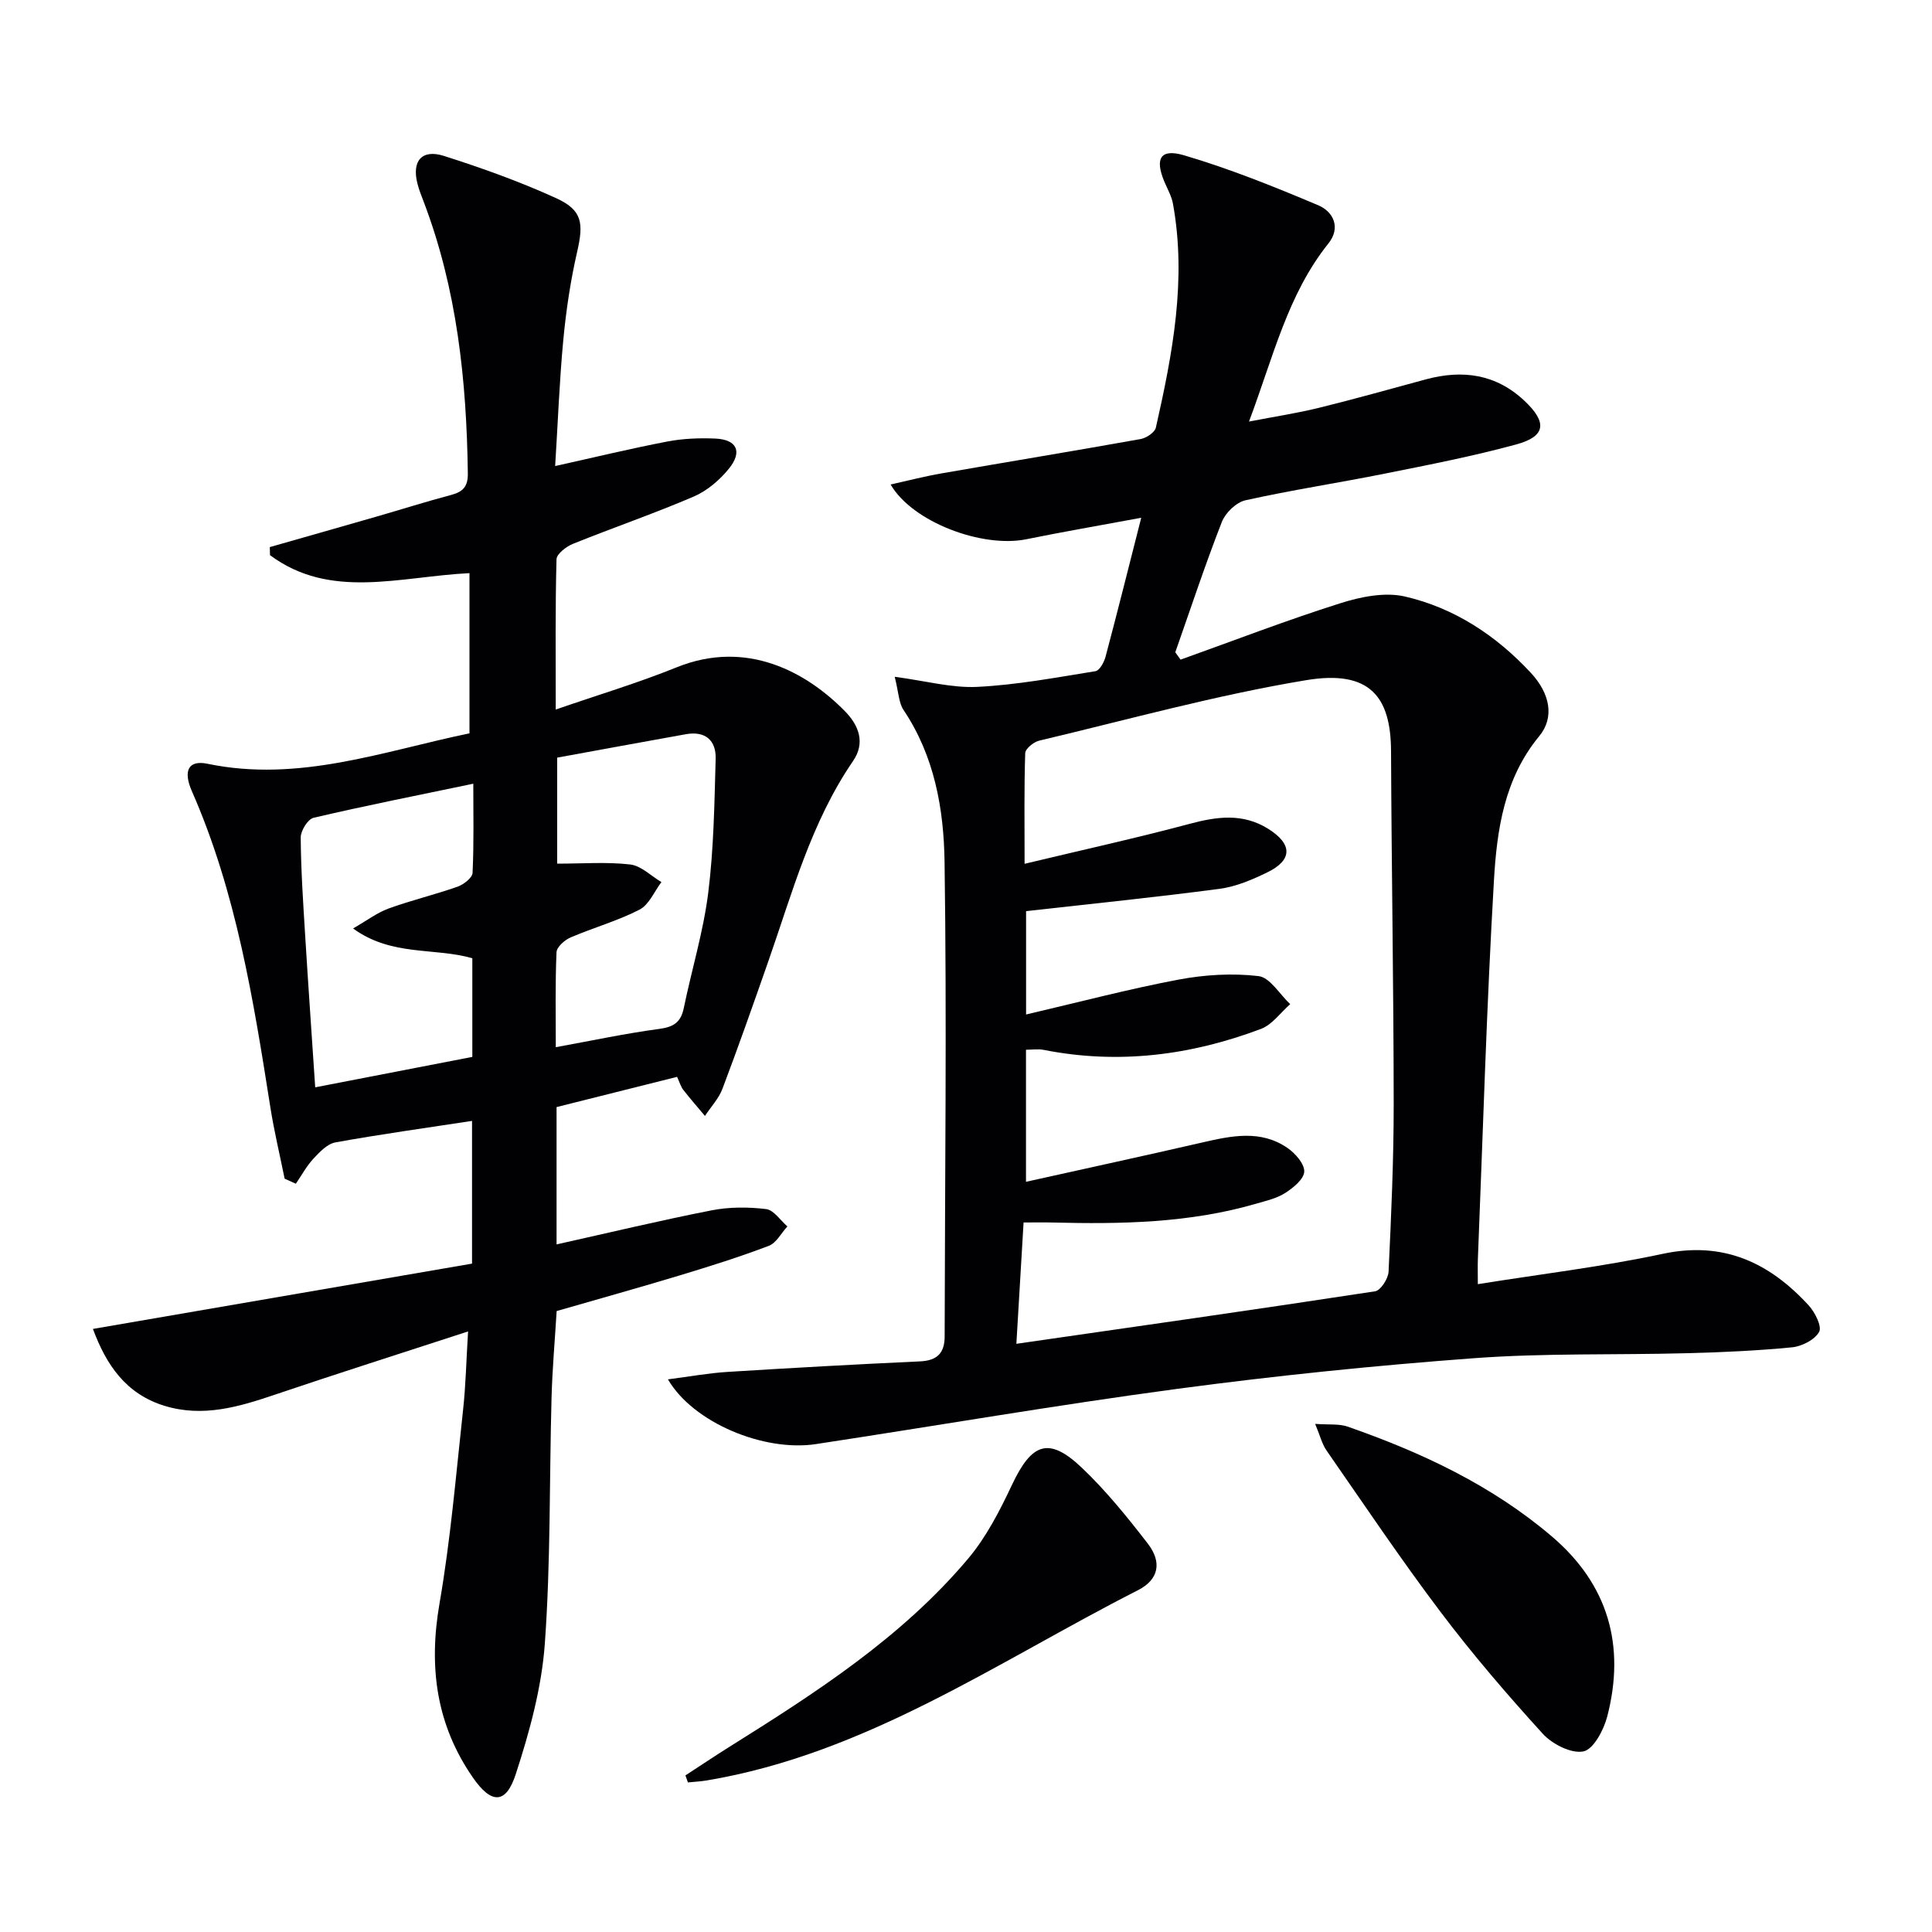
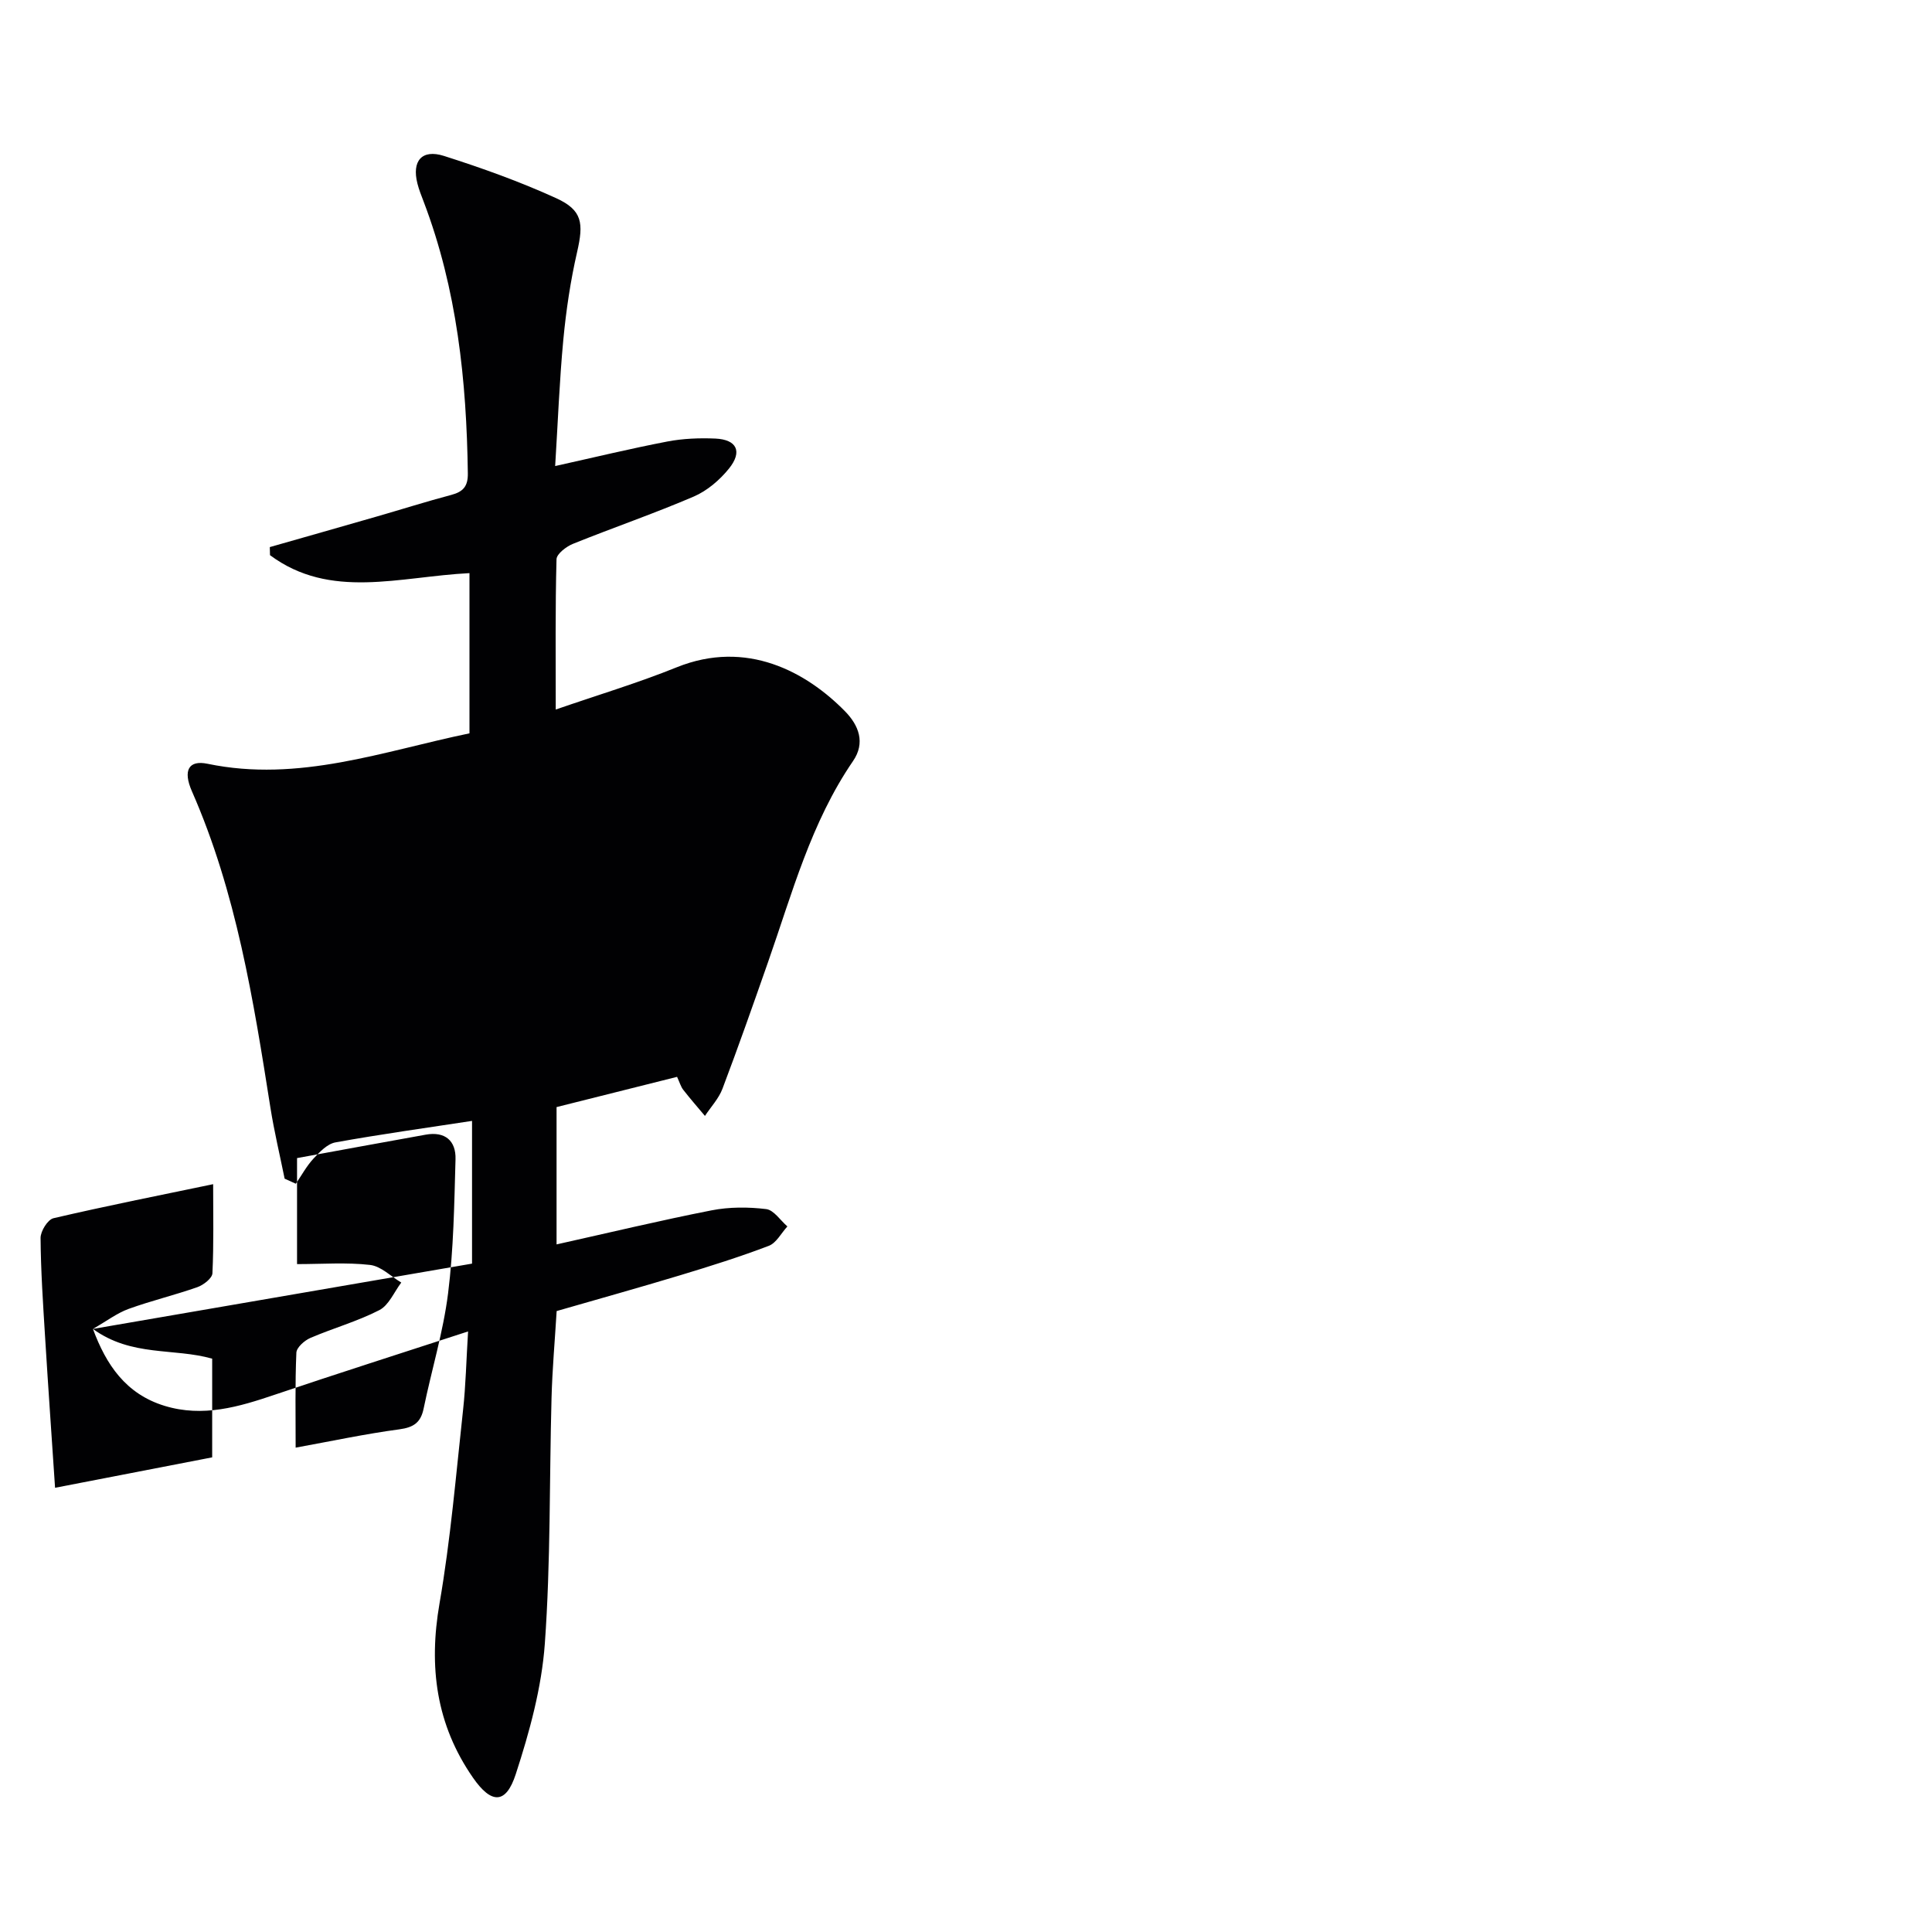
<svg xmlns="http://www.w3.org/2000/svg" enable-background="new 0 0 400 400" viewBox="0 0 400 400">
  <g fill="#010103">
-     <path d="m138.29 285.58c4.58-.59 8.44-1.3 12.33-1.54 13.28-.83 26.56-1.57 39.85-2.18 3.55-.16 5.1-1.72 5.11-5.14.05-32.78.46-65.56-.02-98.34-.16-10.89-2.09-21.85-8.49-31.38-1-1.49-1.01-3.63-1.83-6.88 6.46.86 11.83 2.35 17.12 2.09 8.19-.41 16.33-1.94 24.44-3.25.86-.14 1.8-1.87 2.1-3.02 2.46-9.24 4.77-18.51 7.38-28.74-8.63 1.6-16.25 2.91-23.82 4.45-9.03 1.83-23.49-3.48-28.07-11.34 3.75-.83 7.12-1.71 10.54-2.3 13.73-2.39 27.49-4.65 41.22-7.11 1.19-.21 2.94-1.37 3.16-2.37 3.45-15.26 6.4-30.6 3.54-46.34-.29-1.6-1.16-3.09-1.8-4.62-1.97-4.73-.82-6.86 4.09-5.42 9.47 2.79 18.7 6.51 27.81 10.36 3.1 1.31 4.71 4.62 2.08 7.9-8.45 10.56-11.4 23.48-16.44 36.87 5.41-1.05 10.01-1.74 14.5-2.85 7.41-1.82 14.76-3.9 22.13-5.89 7.57-2.04 14.49-1.12 20.41 4.45 4.75 4.47 4.43 7.37-1.76 9.04-8.94 2.43-18.07 4.21-27.17 6.03-9.6 1.93-19.29 3.39-28.84 5.52-1.91.42-4.15 2.59-4.89 4.48-3.47 8.89-6.47 17.97-9.64 26.99.37.51.74 1.01 1.1 1.52 10.99-3.93 21.9-8.14 33.02-11.66 4.24-1.35 9.25-2.37 13.42-1.41 10.23 2.36 18.9 8.07 26.08 15.81 4 4.31 4.91 9.24 1.74 13.09-7.26 8.79-8.78 19.4-9.39 29.96-1.52 26.07-2.27 52.18-3.32 78.28-.06 1.47-.01 2.93-.01 5.23 13.14-2.1 25.82-3.61 38.25-6.27 12.6-2.7 22.12 1.81 30.26 10.68 1.3 1.42 2.77 4.37 2.15 5.48-.92 1.64-3.58 2.99-5.62 3.19-7.27.71-14.6 1.03-21.91 1.22-14.64.39-29.33-.05-43.91 1.03-20.54 1.52-41.06 3.62-61.47 6.35-25.01 3.35-49.89 7.65-74.83 11.44-10.71 1.62-25.37-4.42-30.6-13.41zm74.15-96.94v21.4c10.93-2.55 21.17-5.26 31.56-7.22 5.4-1.02 11.13-1.37 16.56-.73 2.38.28 4.38 3.77 6.56 5.81-2 1.75-3.71 4.24-6.04 5.12-14.55 5.49-29.54 7.4-44.97 4.35-1.2-.24-2.49-.03-3.69-.03v27.34c12.54-2.79 24.49-5.38 36.4-8.12 6.07-1.39 12.15-2.74 17.75 1.12 1.61 1.11 3.52 3.29 3.46 4.89-.07 1.56-2.28 3.36-3.95 4.43-1.77 1.13-3.98 1.62-6.04 2.22-13.76 4-27.87 4.24-42.03 3.89-1.93-.05-3.86-.01-6.09-.01-.51 8.52-.98 16.52-1.49 25.12 25.39-3.66 49.85-7.13 74.27-10.87 1.15-.18 2.72-2.62 2.79-4.07.55-11.63 1.07-23.27 1.06-34.91-.02-24.29-.45-48.58-.55-72.87-.05-11.17-4.31-16.88-17.56-14.68-18.61 3.08-36.88 8.16-55.27 12.52-1.16.27-2.88 1.67-2.91 2.59-.24 7.24-.13 14.5-.13 22.91 12.02-2.88 23.16-5.33 34.16-8.27 5.67-1.52 11.02-2.25 16.25 1.01 5.08 3.17 5.11 6.48-.19 9.05-3.11 1.51-6.46 2.94-9.84 3.39-13.14 1.74-26.31 3.07-40.07 4.62z" />
-     <path d="m19.24 275.14c26.82-4.62 52.72-9.08 78.49-13.52 0-10.46 0-19.74 0-29.55-9.66 1.48-19.01 2.77-28.28 4.45-1.68.3-3.27 1.98-4.55 3.36-1.43 1.54-2.45 3.45-3.65 5.2-.77-.35-1.55-.7-2.32-1.05-.99-4.89-2.16-9.76-2.94-14.68-3.52-22.31-7.06-44.59-16.25-65.51-1.91-4.34-.68-6.52 3.22-5.71 18.91 3.94 36.47-2.63 54.24-6.3 0-11.12 0-22.01 0-33.17-14.51.73-28.8 5.57-41.3-3.72-.01-.56-.02-1.11-.04-1.67 7.42-2.12 14.84-4.22 22.25-6.36 5.11-1.47 10.17-3.08 15.31-4.44 2.45-.65 3.48-1.76 3.44-4.46-.26-19.22-2.24-38.14-9.15-56.27-.47-1.24-.97-2.47-1.29-3.75-1.18-4.66.91-7.16 5.49-5.71 7.88 2.51 15.72 5.32 23.24 8.75 5.45 2.49 5.7 5.18 4.34 11.12-1.37 5.96-2.28 12.08-2.86 18.18-.81 8.58-1.13 17.21-1.69 26.16 8.07-1.79 15.62-3.62 23.23-5.08 3.23-.62 6.63-.75 9.93-.61 4.45.2 5.67 2.68 2.83 6.21-1.91 2.37-4.52 4.6-7.28 5.79-8.22 3.53-16.71 6.44-25.01 9.79-1.39.56-3.39 2.08-3.42 3.2-.27 10.11-.16 20.23-.16 31.11 8.77-3.03 17.04-5.51 25.01-8.73 14.55-5.88 26.9.99 34.84 9.05 2.92 2.96 4.29 6.57 1.7 10.35-8.7 12.69-12.6 27.37-17.59 41.61-3.07 8.77-6.15 17.54-9.44 26.23-.77 2.04-2.4 3.76-3.63 5.63-1.51-1.8-3.06-3.57-4.5-5.42-.49-.63-.71-1.46-1.27-2.67-8.32 2.09-16.6 4.16-24.95 6.26v28.43c10.88-2.42 21.44-4.96 32.09-7.05 3.67-.72 7.6-.71 11.31-.26 1.58.19 2.94 2.34 4.39 3.59-1.27 1.38-2.29 3.43-3.86 4.02-6.04 2.3-12.22 4.24-18.41 6.11-8.4 2.54-16.85 4.89-25.5 7.39-.37 6.08-.9 12.02-1.06 17.98-.46 16.97-.17 33.99-1.39 50.9-.66 9.12-3.17 18.26-6.02 27.01-2.04 6.28-5.06 6.19-8.85.73-7.64-11-9.21-22.97-6.93-36.1 2.29-13.23 3.41-26.66 4.87-40.02.56-5.07.66-10.18 1.04-16.28-13.88 4.53-26.96 8.68-39.96 13.08-7.49 2.54-14.93 4.75-22.86 2.33-8.05-2.46-12.11-8.52-14.85-15.93zm53.86-82.91c2.92-1.68 5.02-3.29 7.4-4.15 4.67-1.69 9.54-2.85 14.23-4.5 1.27-.45 3.06-1.84 3.11-2.87.29-6.1.15-12.21.15-18.45-11.38 2.37-22.26 4.53-33.06 7.05-1.19.28-2.68 2.68-2.67 4.09.05 6.81.51 13.62.93 20.42.63 10.24 1.35 20.48 2.07 31.3 11.13-2.16 21.78-4.22 32.53-6.3 0-7.1 0-13.71 0-20.43-7.88-2.26-16.69-.34-24.69-6.16zm41.97 24.58c7.47-1.36 14.43-2.85 21.46-3.79 2.96-.4 4.44-1.39 5.04-4.31 1.64-7.96 4.05-15.82 5.06-23.85 1.15-9.18 1.28-18.49 1.54-27.76.11-3.82-2.15-5.81-6.17-5.09-8.92 1.6-17.83 3.24-26.64 4.85v21.95c5.24 0 10.23-.39 15.11.17 2.27.26 4.32 2.37 6.47 3.65-1.49 1.96-2.57 4.7-4.55 5.71-4.54 2.34-9.57 3.73-14.28 5.76-1.22.53-2.85 1.97-2.89 3.06-.28 6.46-.15 12.95-.15 19.65z" />
-     <path d="m141.91 367.58c3-1.95 5.97-3.95 9-5.85 17.93-11.23 35.75-22.66 49.54-39.04 3.78-4.49 6.56-9.95 9.09-15.31 4.08-8.65 7.62-9.96 14.41-3.53 5.03 4.77 9.45 10.25 13.7 15.75 2.94 3.81 2.3 7.42-2.04 9.63-29.05 14.78-56.22 33.87-89.34 39.4-1.27.21-2.56.27-3.84.4-.18-.48-.35-.96-.52-1.45z" />
-     <path d="m272.29 294.8c2.86.21 4.94-.05 6.7.56 15.3 5.33 29.85 12.13 42.3 22.74 11.7 9.96 15.27 22.63 11.47 37.29-.72 2.78-2.85 6.8-4.93 7.22-2.52.51-6.46-1.51-8.43-3.67-7.38-8.11-14.56-16.47-21.16-25.22-8.21-10.87-15.81-22.2-23.59-33.4-.96-1.38-1.36-3.14-2.36-5.52z" />
+     <path d="m19.24 275.14c26.82-4.62 52.72-9.08 78.49-13.52 0-10.46 0-19.74 0-29.55-9.66 1.48-19.01 2.77-28.28 4.45-1.68.3-3.27 1.98-4.55 3.36-1.43 1.54-2.45 3.45-3.65 5.2-.77-.35-1.55-.7-2.32-1.05-.99-4.89-2.16-9.76-2.94-14.68-3.52-22.31-7.06-44.59-16.25-65.51-1.91-4.34-.68-6.52 3.22-5.71 18.91 3.94 36.47-2.63 54.24-6.3 0-11.12 0-22.01 0-33.17-14.51.73-28.8 5.57-41.3-3.72-.01-.56-.02-1.11-.04-1.67 7.42-2.12 14.84-4.22 22.25-6.36 5.11-1.47 10.17-3.08 15.31-4.44 2.45-.65 3.48-1.76 3.44-4.46-.26-19.22-2.24-38.14-9.15-56.27-.47-1.24-.97-2.47-1.29-3.75-1.18-4.66.91-7.16 5.49-5.71 7.88 2.51 15.72 5.32 23.24 8.75 5.45 2.49 5.7 5.18 4.34 11.12-1.37 5.96-2.28 12.08-2.86 18.18-.81 8.58-1.13 17.21-1.69 26.16 8.07-1.79 15.62-3.62 23.23-5.08 3.23-.62 6.63-.75 9.93-.61 4.45.2 5.67 2.68 2.83 6.21-1.91 2.37-4.52 4.6-7.28 5.79-8.22 3.53-16.71 6.44-25.01 9.79-1.39.56-3.39 2.08-3.42 3.2-.27 10.11-.16 20.23-.16 31.11 8.77-3.03 17.04-5.51 25.01-8.73 14.55-5.88 26.9.99 34.84 9.05 2.92 2.96 4.29 6.57 1.7 10.35-8.7 12.69-12.6 27.37-17.59 41.61-3.07 8.77-6.15 17.54-9.44 26.23-.77 2.04-2.4 3.76-3.63 5.63-1.51-1.8-3.06-3.57-4.5-5.42-.49-.63-.71-1.46-1.27-2.67-8.32 2.09-16.6 4.16-24.95 6.26v28.43c10.88-2.42 21.44-4.96 32.09-7.05 3.67-.72 7.6-.71 11.31-.26 1.58.19 2.94 2.34 4.39 3.59-1.27 1.38-2.29 3.43-3.86 4.02-6.04 2.3-12.22 4.24-18.41 6.11-8.4 2.54-16.85 4.89-25.5 7.39-.37 6.08-.9 12.02-1.06 17.98-.46 16.97-.17 33.99-1.39 50.9-.66 9.12-3.17 18.26-6.02 27.01-2.04 6.28-5.06 6.19-8.85.73-7.64-11-9.21-22.97-6.93-36.1 2.29-13.23 3.41-26.66 4.87-40.02.56-5.07.66-10.18 1.04-16.28-13.88 4.53-26.96 8.68-39.96 13.08-7.49 2.54-14.93 4.75-22.86 2.33-8.05-2.46-12.11-8.52-14.85-15.93zc2.92-1.68 5.02-3.29 7.4-4.15 4.67-1.69 9.54-2.85 14.23-4.5 1.27-.45 3.06-1.84 3.11-2.87.29-6.1.15-12.21.15-18.45-11.38 2.37-22.26 4.53-33.06 7.05-1.19.28-2.68 2.68-2.67 4.09.05 6.81.51 13.62.93 20.42.63 10.24 1.35 20.48 2.07 31.3 11.13-2.16 21.78-4.22 32.53-6.3 0-7.1 0-13.71 0-20.43-7.88-2.26-16.69-.34-24.69-6.16zm41.97 24.58c7.47-1.36 14.43-2.85 21.46-3.79 2.96-.4 4.44-1.39 5.04-4.31 1.64-7.96 4.05-15.82 5.06-23.85 1.15-9.18 1.28-18.49 1.54-27.76.11-3.82-2.15-5.81-6.17-5.09-8.92 1.6-17.83 3.24-26.64 4.85v21.95c5.24 0 10.23-.39 15.11.17 2.27.26 4.32 2.37 6.47 3.65-1.49 1.96-2.57 4.7-4.55 5.71-4.54 2.34-9.57 3.73-14.28 5.76-1.22.53-2.85 1.97-2.89 3.06-.28 6.46-.15 12.95-.15 19.65z" />
  </g>
</svg>